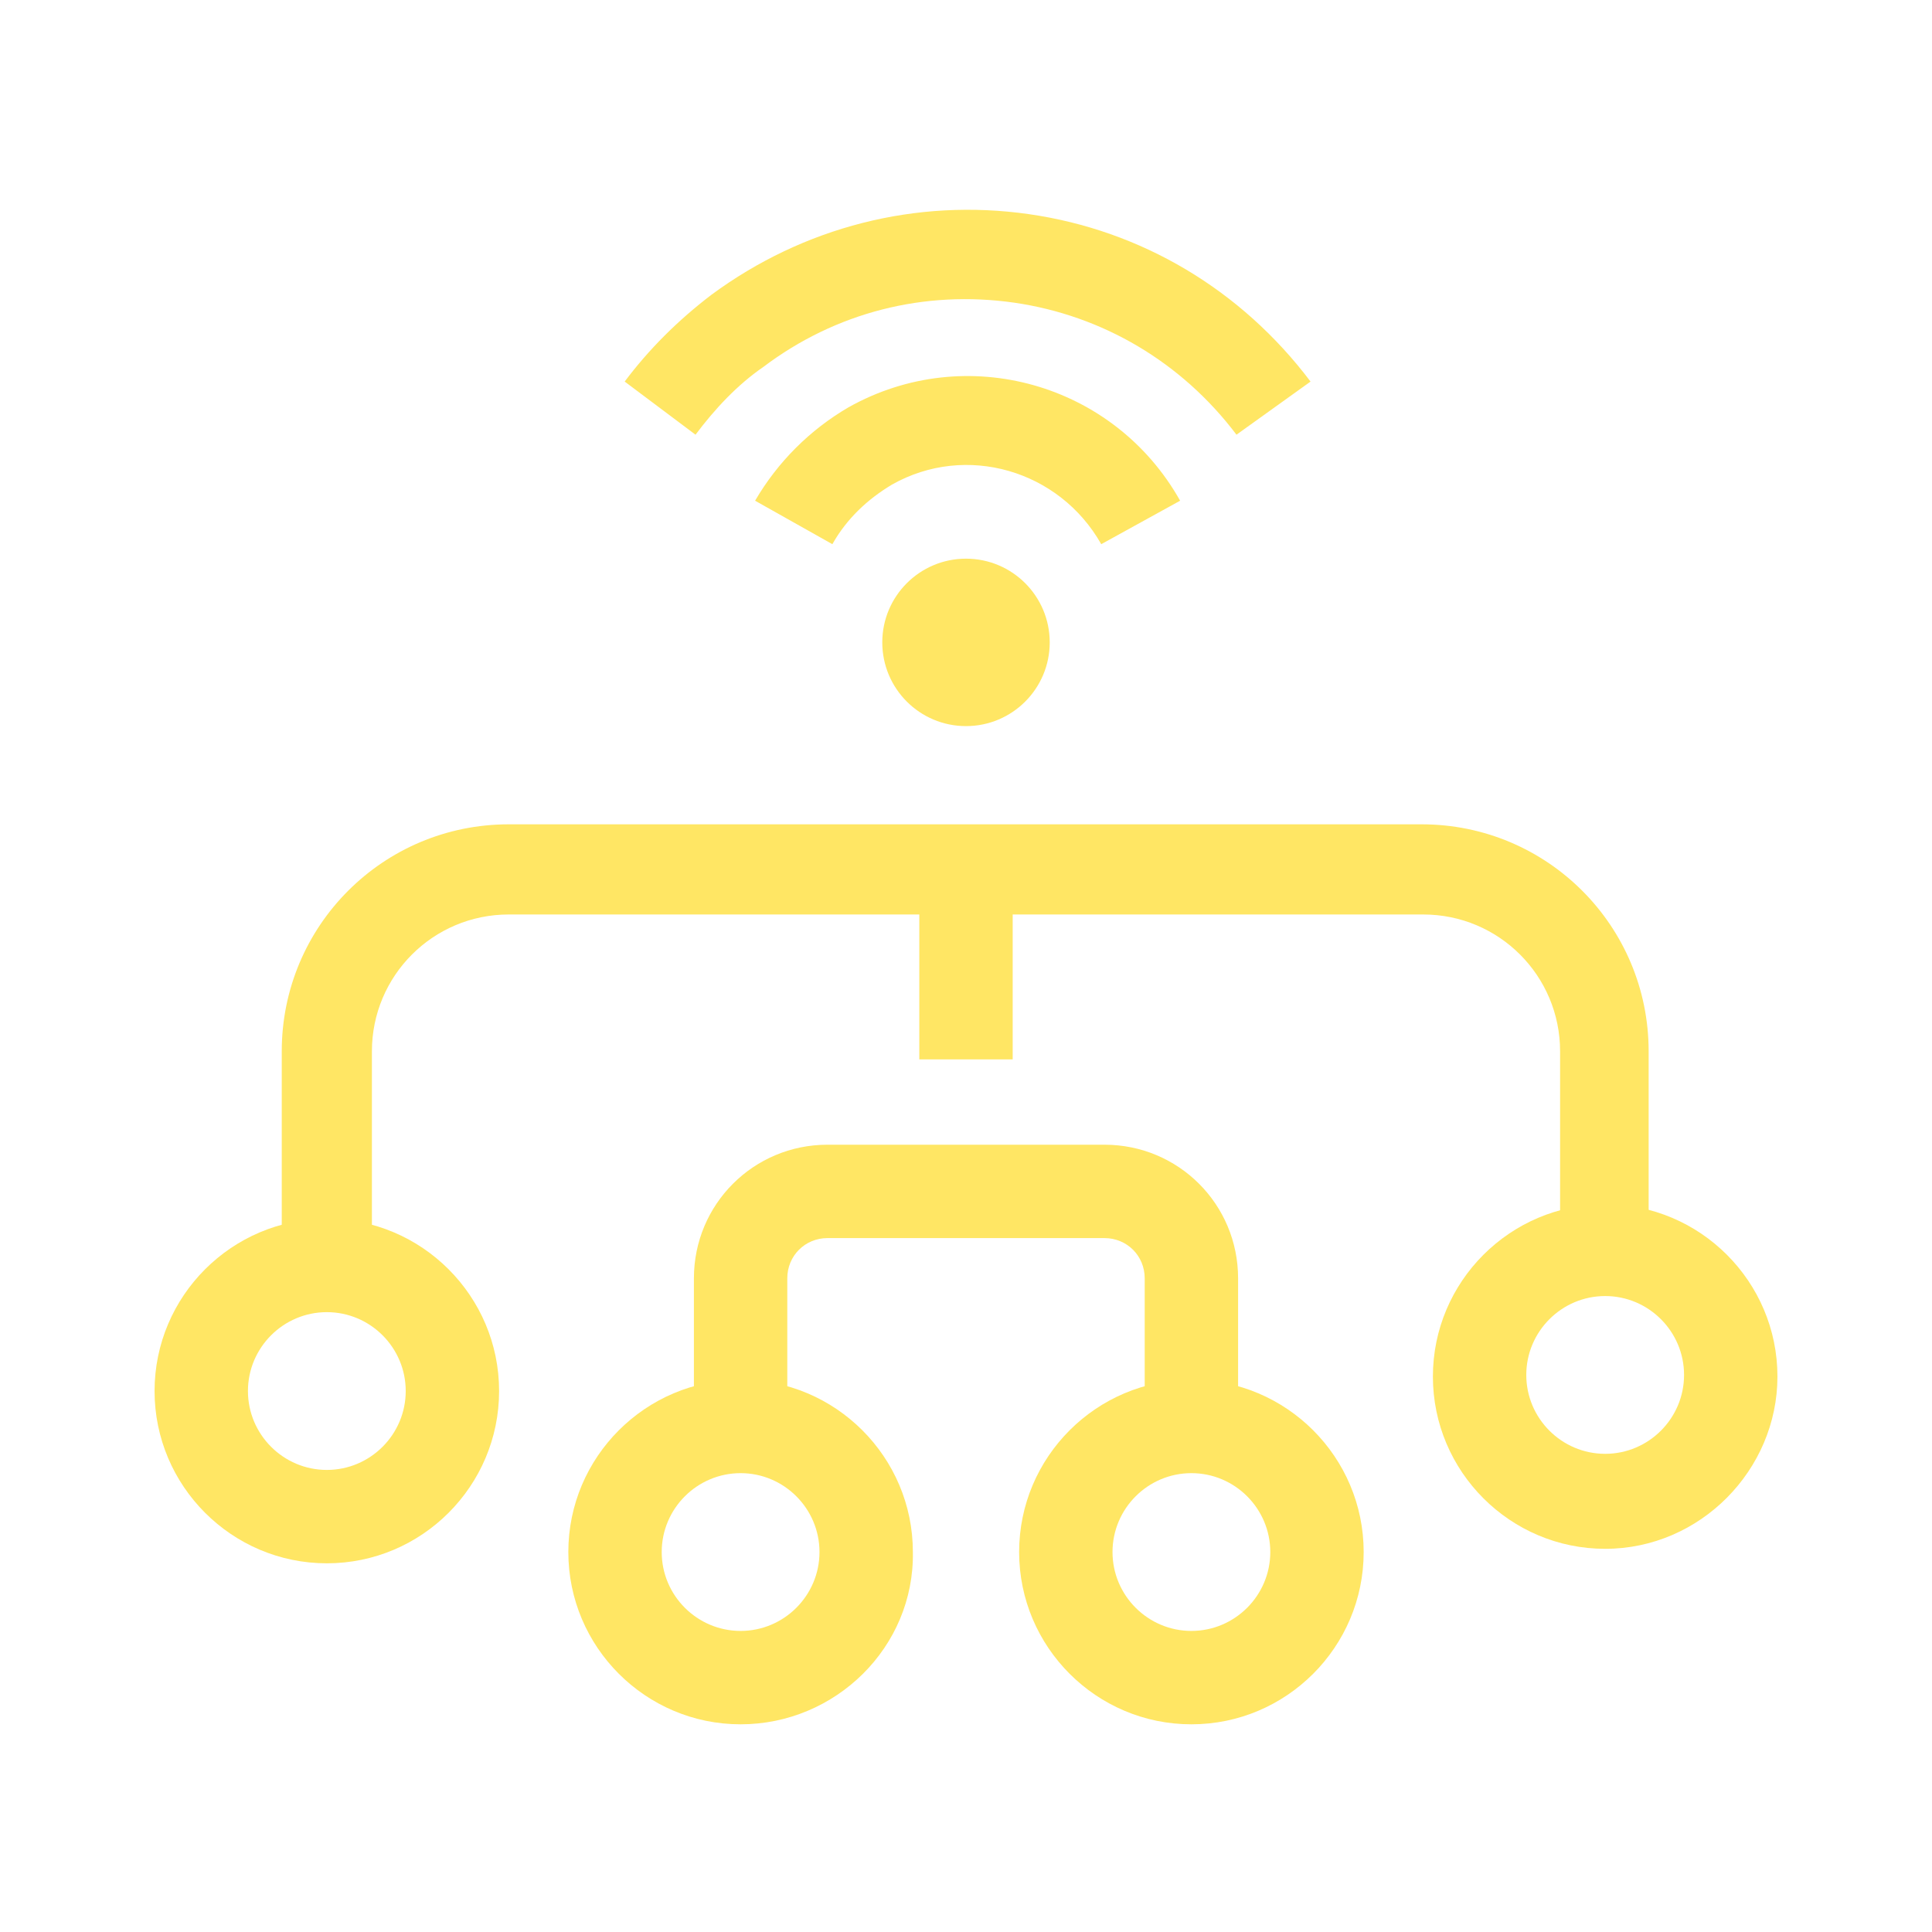
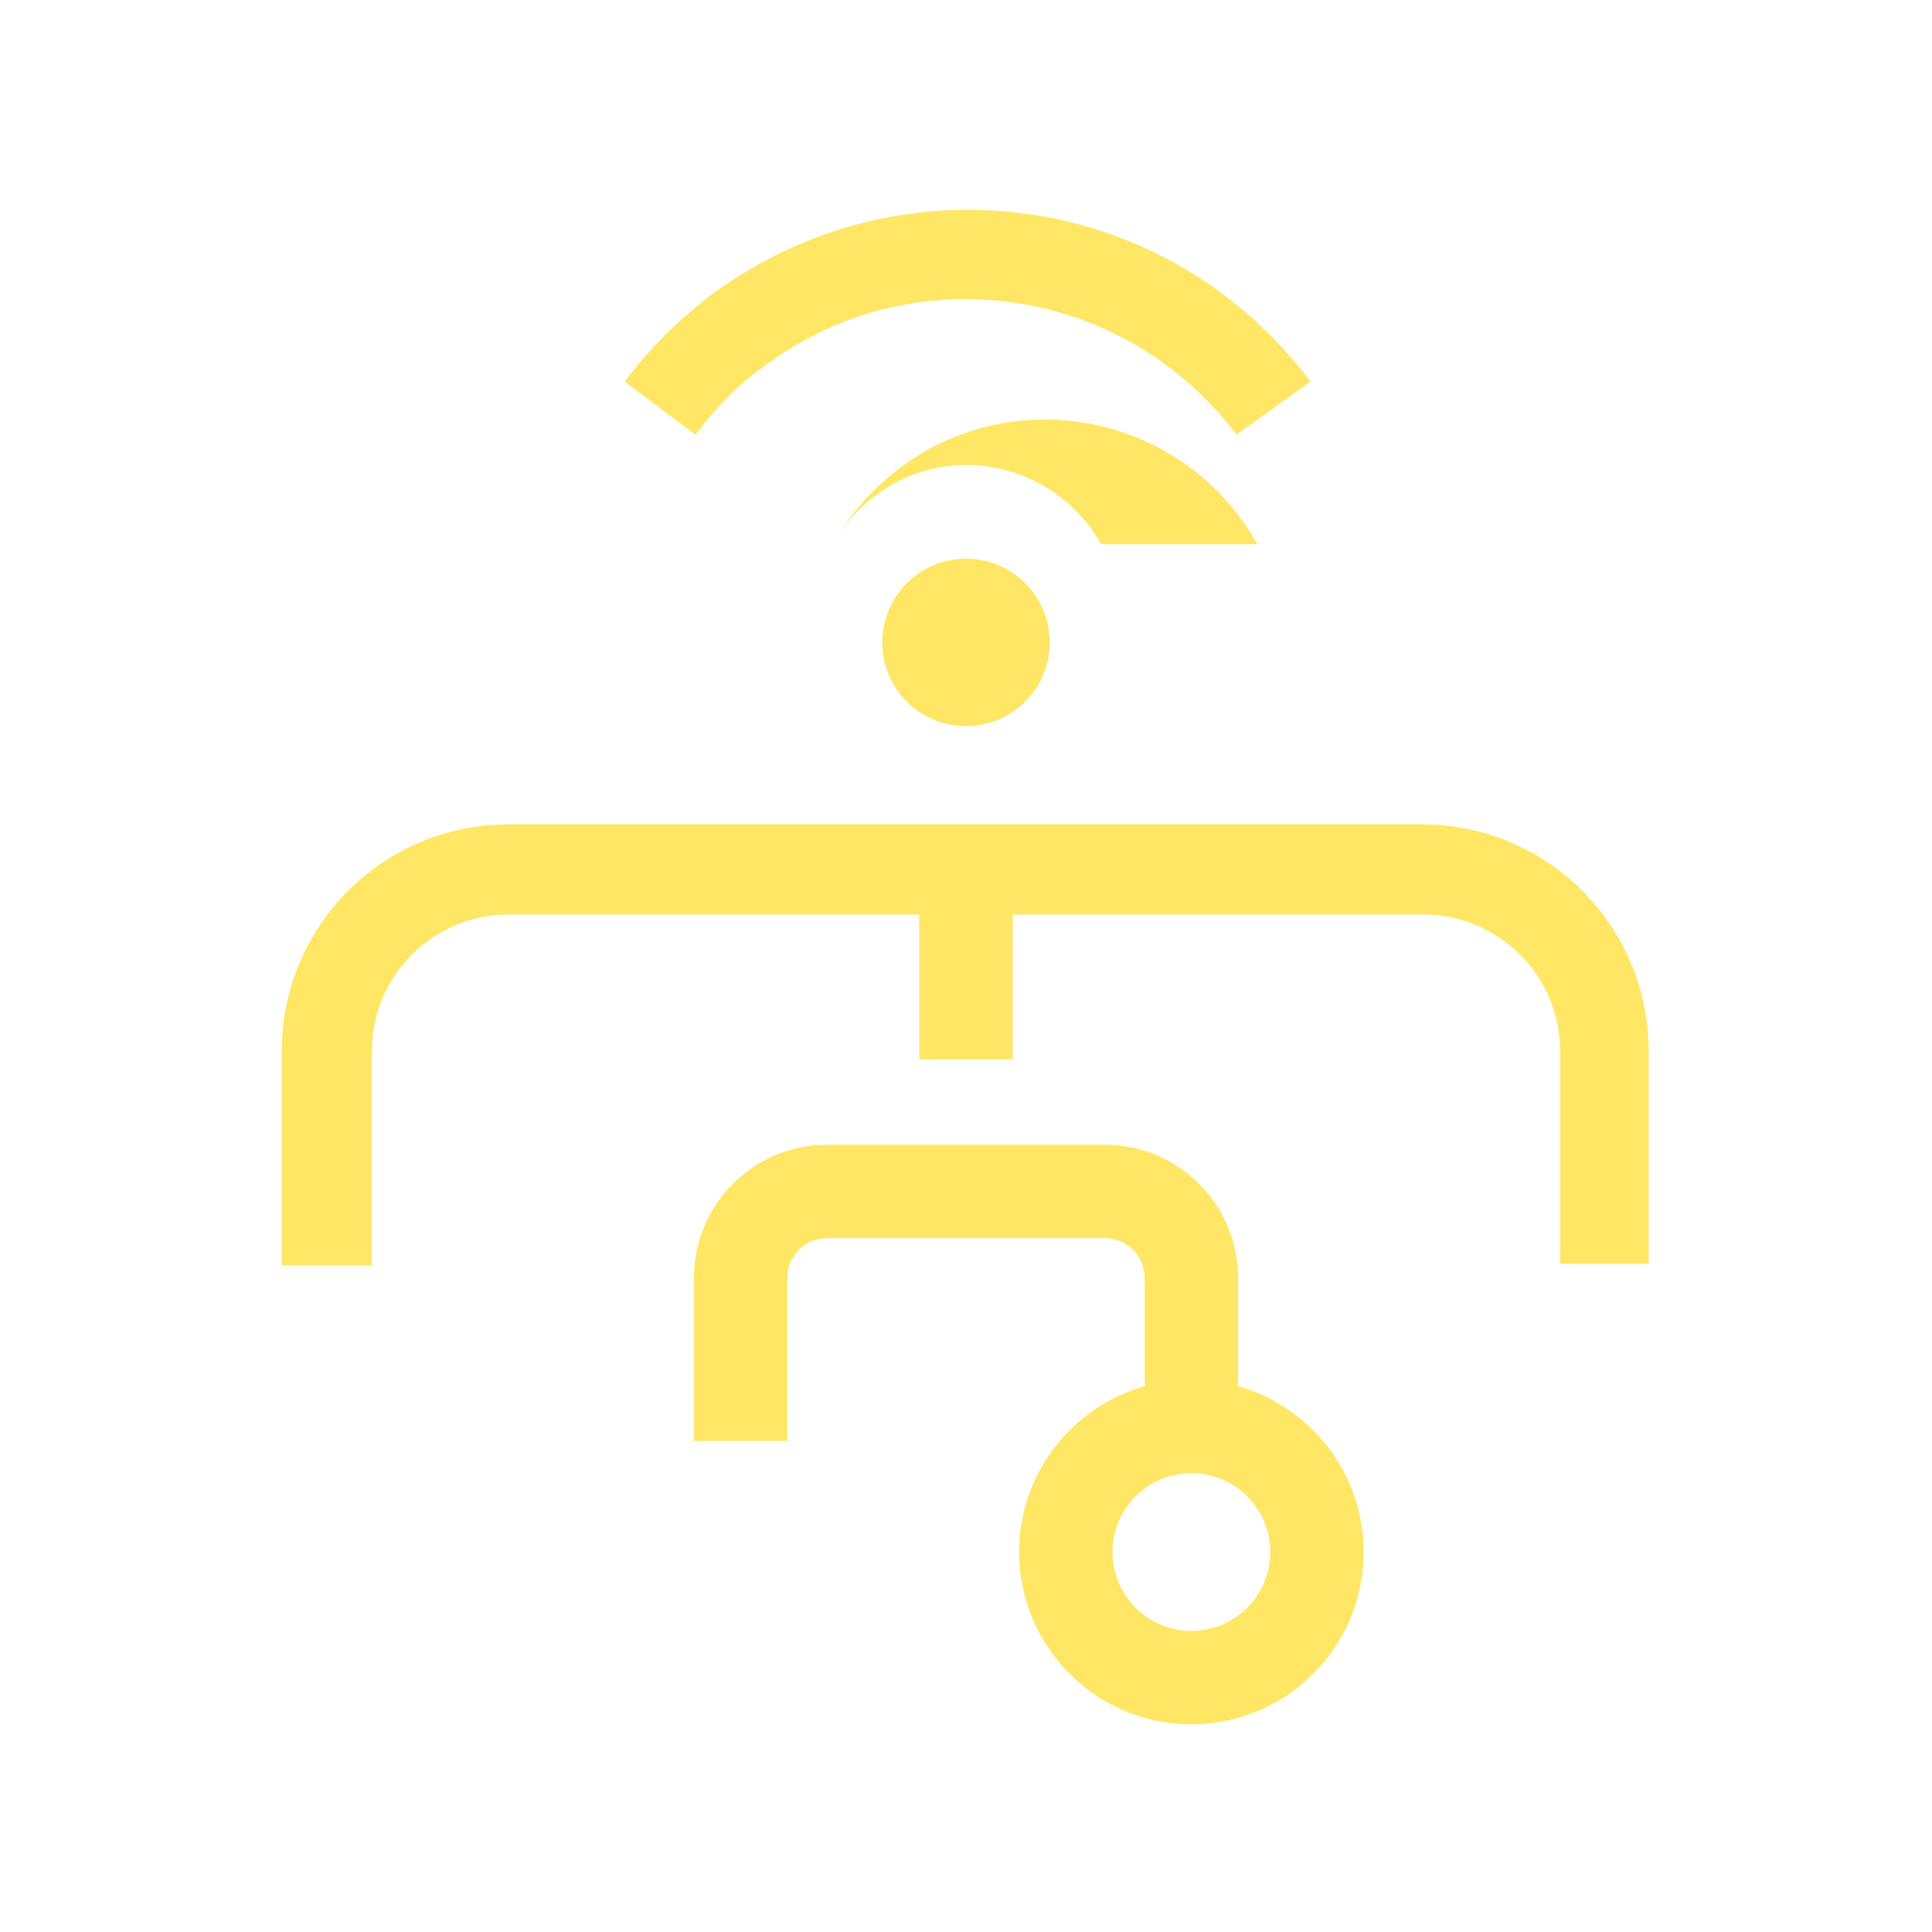
<svg xmlns="http://www.w3.org/2000/svg" version="1.1" id="圖層_1" x="0px" y="0px" width="120px" height="120px" viewBox="0 0 120 120" style="enable-background:new 0 0 120 120;" xml:space="preserve">
  <style type="text/css">
	.st0{fill:none;}
	.st1{fill:#FFE664;}
</style>
  <g>
    <rect class="st0" width="120" height="120" />
  </g>
  <g>
    <path class="st1" d="M102.5,78.5h-5.6V65.3c0-4.7-3.8-8.5-8.5-8.5H31.6c-4.7,0-8.5,3.8-8.5,8.5v13.3h-5.6V65.3   c0-7.8,6.3-14.1,14.1-14.1h56.7c7.8,0,14.1,6.3,14.1,14.1V78.5z" />
  </g>
  <g>
    <path class="st1" d="M43.2,27l-4.4-3.3c1.5-2,3.3-3.8,5.4-5.4c5.7-4.2,12.7-6,19.7-5c7,1,13.2,4.7,17.5,10.4L76.8,27   c-3.4-4.5-8.3-7.4-13.8-8.2c-5.6-0.8-11.1,0.6-15.6,4C45.8,23.9,44.4,25.4,43.2,27z" />
  </g>
  <g>
-     <path class="st1" d="M68.4,33.8c-2.6-4.6-8.4-6.3-13-3.7c-1.5,0.9-2.8,2.1-3.7,3.7l-4.8-2.7c1.4-2.4,3.4-4.4,5.8-5.8   c7.3-4.1,16.5-1.5,20.6,5.8L68.4,33.8z" />
+     <path class="st1" d="M68.4,33.8c-2.6-4.6-8.4-6.3-13-3.7c-1.5,0.9-2.8,2.1-3.7,3.7c1.4-2.4,3.4-4.4,5.8-5.8   c7.3-4.1,16.5-1.5,20.6,5.8L68.4,33.8z" />
  </g>
  <g>
    <circle class="st1" cx="60" cy="39.9" r="5.2" />
  </g>
  <g>
    <path class="st1" d="M76.9,89.5h-5.8V79.4c0-1.4-1.1-2.5-2.5-2.5H51.4c-1.4,0-2.5,1.1-2.5,2.5v10.1h-5.8V79.4   c0-4.6,3.7-8.3,8.3-8.3h17.2c4.6,0,8.3,3.7,8.3,8.3V89.5z" />
  </g>
  <g>
    <rect x="57.1" y="54.7" class="st1" width="5.8" height="11.1" />
  </g>
  <g>
-     <path class="st1" d="M20.3,97.1c-5.9,0-10.7-4.8-10.7-10.7c0-5.9,4.8-10.7,10.7-10.7S31,80.5,31,86.4C31,92.3,26.2,97.1,20.3,97.1z    M20.3,81.5c-2.7,0-4.9,2.2-4.9,4.9s2.2,4.9,4.9,4.9s4.9-2.2,4.9-4.9S23,81.5,20.3,81.5z" />
-   </g>
+     </g>
  <g>
-     <path class="st1" d="M46,107.1c-5.9,0-10.7-4.8-10.7-10.7c0-5.9,4.8-10.7,10.7-10.7s10.7,4.8,10.7,10.7   C56.8,102.3,51.9,107.1,46,107.1z M46,91.5c-2.7,0-4.9,2.2-4.9,4.9s2.2,4.9,4.9,4.9c2.7,0,4.9-2.2,4.9-4.9S48.7,91.5,46,91.5z" />
-   </g>
+     </g>
  <g>
    <path class="st1" d="M74,107.1c-5.9,0-10.7-4.8-10.7-10.7c0-5.9,4.8-10.7,10.7-10.7c5.9,0,10.7,4.8,10.7,10.7   C84.7,102.3,79.9,107.1,74,107.1z M74,91.5c-2.7,0-4.9,2.2-4.9,4.9s2.2,4.9,4.9,4.9s4.9-2.2,4.9-4.9S76.7,91.5,74,91.5z" />
  </g>
  <g>
-     <path class="st1" d="M99.7,96.2c-5.9,0-10.7-4.8-10.7-10.7c0-5.9,4.8-10.7,10.7-10.7c5.9,0,10.7,4.8,10.7,10.7   C110.4,91.3,105.6,96.2,99.7,96.2z M99.7,80.5c-2.7,0-4.9,2.2-4.9,4.9s2.2,4.9,4.9,4.9c2.7,0,4.9-2.2,4.9-4.9S102.4,80.5,99.7,80.5   z" />
-   </g>
+     </g>
</svg>